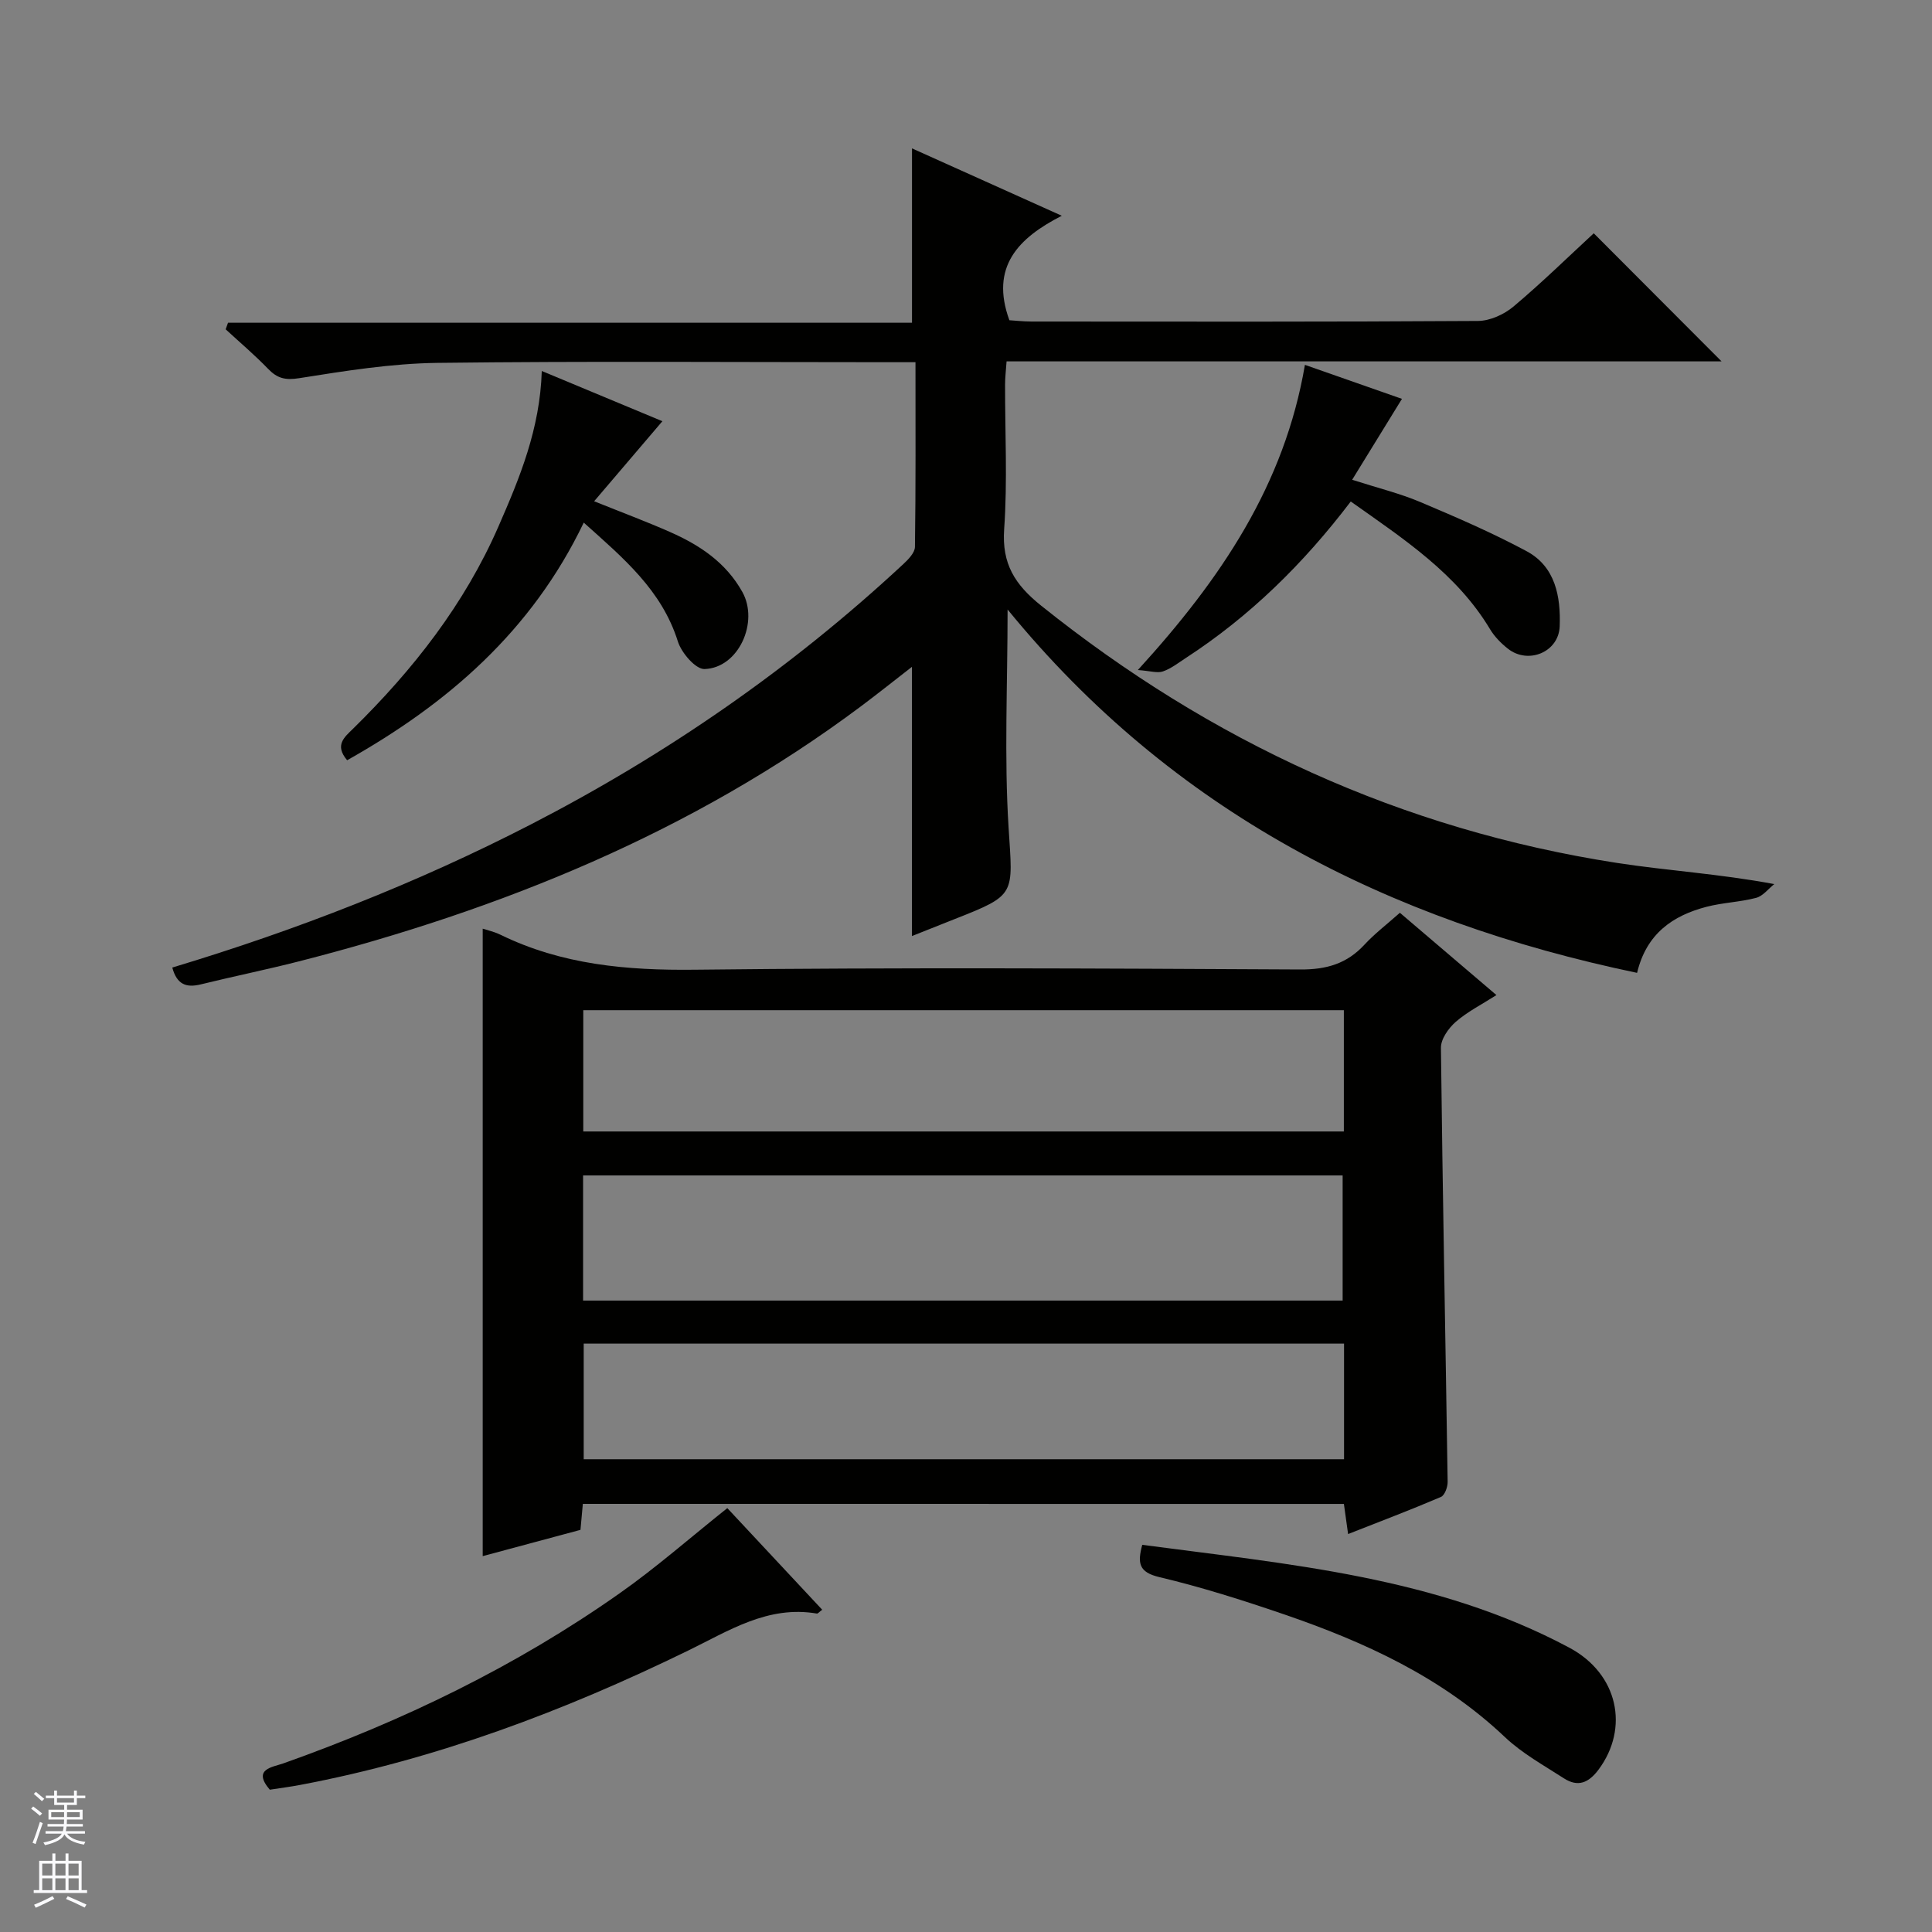
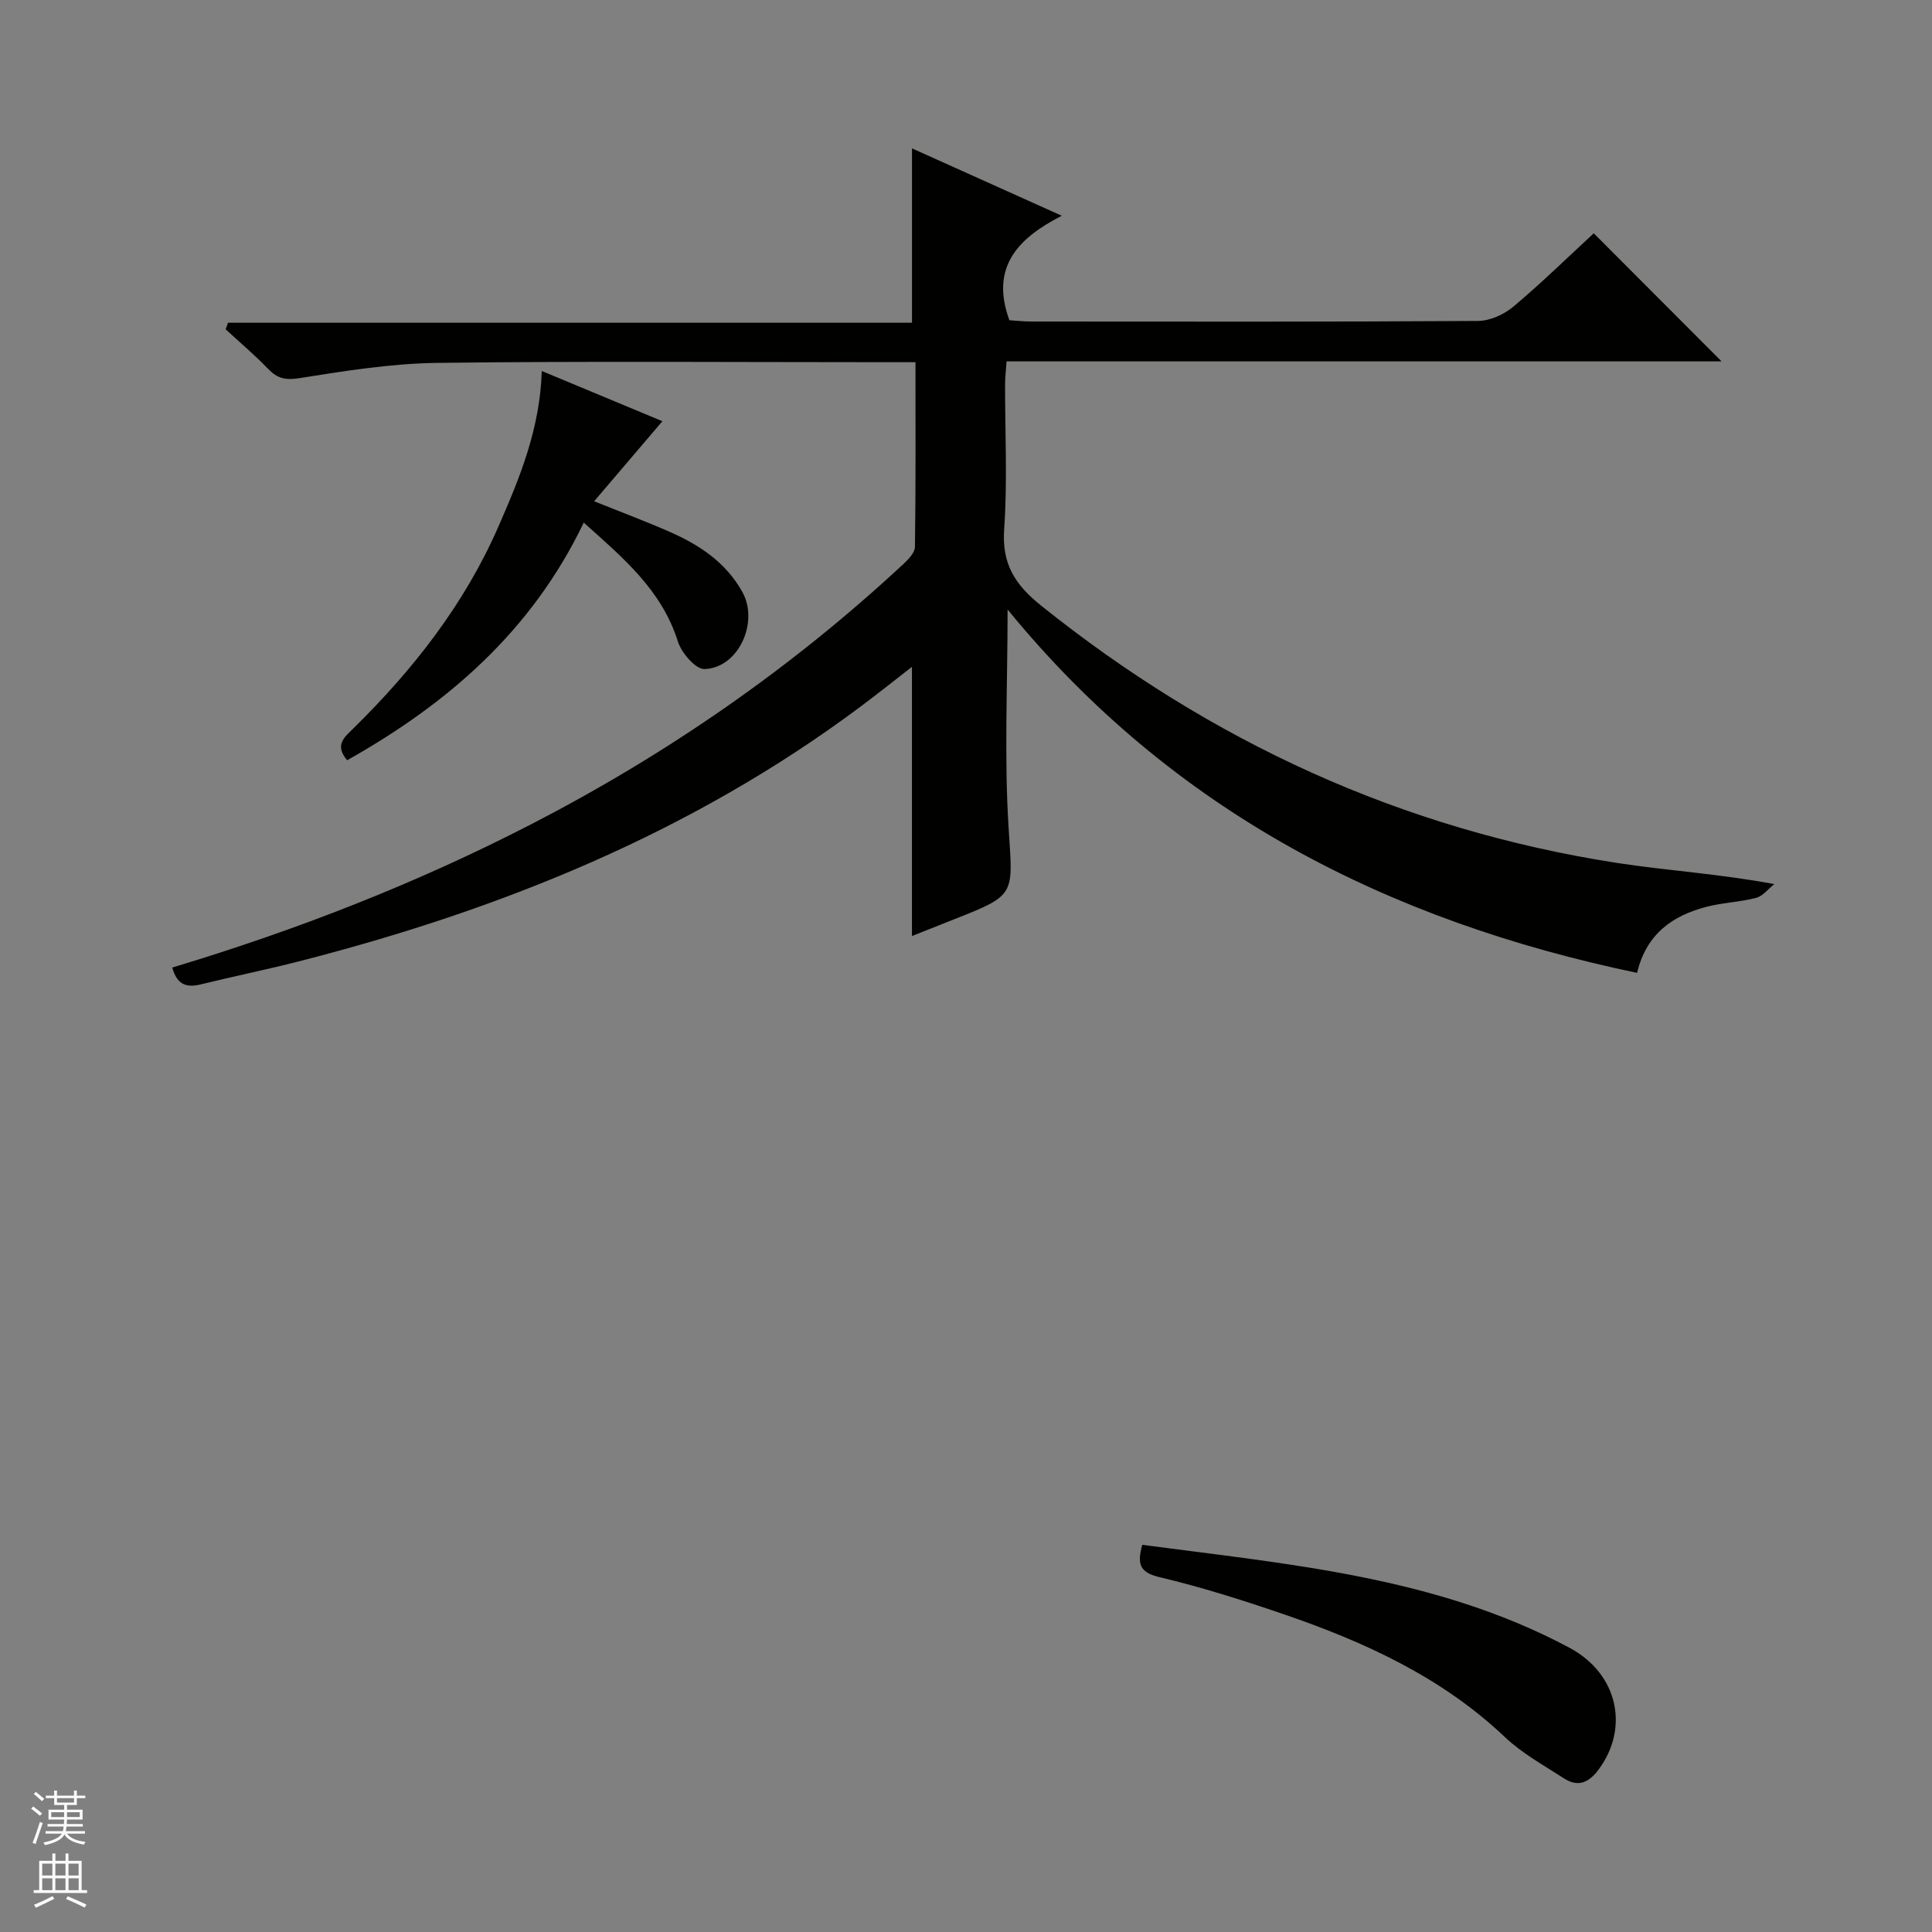
<svg xmlns="http://www.w3.org/2000/svg" enable-background="new 0 0 400 400" viewBox="0 0 400 400">
  <rect x="0" y="0" width="400" height="400" fill="#808080" stroke="none" />
  <g fill="#010100">
    <path d="m35.67 200.32c25.82-7.78 50.54-17.42 74.24-29.63 28.13-14.5 53.93-32.34 77.11-53.9 1.04-.97 2.39-2.35 2.41-3.56.18-12.62.11-25.24.11-38.24-2.38 0-4.19 0-6 0-31 0-62-.24-92.99.14-9.56.12-19.15 1.67-28.62 3.17-2.91.46-4.54.02-6.44-1.95-2.77-2.87-5.83-5.46-8.77-8.17.16-.45.33-.91.49-1.36h141.61c0-12.42 0-23.97 0-36.1 9.84 4.42 19.89 8.94 31.01 13.95-9.01 4.61-14.88 10.56-10.85 21.63 1.05.06 2.8.26 4.54.27 30.83.02 61.66.08 92.49-.12 2.48-.02 5.4-1.35 7.35-2.99 5.85-4.92 11.33-10.29 16.61-15.16 8.89 8.9 17.65 17.68 26.46 26.52-48.95 0-98.31 0-148.03 0-.13 1.9-.31 3.33-.31 4.77-.02 10 .51 20.04-.19 29.99-.5 7.17 2.23 11.46 7.63 15.79 35.13 28.16 74.65 46.37 119.19 53.28 10.48 1.62 21.11 2.24 32.63 4.39-1.24.98-2.35 2.48-3.76 2.85-3.35.88-6.91.98-10.26 1.85-6.99 1.82-12.45 5.55-14.39 13.68-51.63-10.78-96.15-33.38-130.33-75.23 0 15.73-.72 30.52.21 45.21.88 13.9 1.64 13.85-11.18 18.89-3.06 1.2-6.12 2.43-8.83 3.51 0-18.53 0-36.89 0-55.74-3.61 2.8-7.05 5.55-10.58 8.19-34.93 26.1-74.47 42.08-116.38 52.8-6.75 1.72-13.58 3.11-20.34 4.77-2.94.7-4.88.04-5.84-3.5z" />
-     <path d="m120.67 311.36c-.17 1.84-.3 3.31-.49 5.38-6.73 1.81-13.64 3.66-20.24 5.44 0-43.58 0-86.74 0-129.91.93.31 2.39.63 3.7 1.27 12.72 6.2 26.14 7.39 40.17 7.23 41.81-.48 83.62-.27 125.43-.05 5.39.03 9.61-1.19 13.25-5.13 2.13-2.3 4.67-4.23 7.34-6.61 6.54 5.58 12.96 11.05 19.99 17.04-3.08 1.97-6.02 3.45-8.42 5.54-1.5 1.31-3.1 3.57-3.07 5.39.34 29.95.94 59.9 1.39 89.85.02 1.07-.61 2.8-1.4 3.13-6.22 2.66-12.56 5.06-19.21 7.68-.33-2.36-.57-4.13-.87-6.24-52.41-.01-104.78-.01-157.57-.01zm157.31-42.09c0-8.96 0-17.55 0-25.91-52.8 0-104.98 0-157.26 0v25.91zm-157.22-60.12v25.11h157.47c0-8.55 0-16.75 0-25.11-52.46 0-104.55 0-157.47 0zm.09 69.03v23.94h157.42c0-8.24 0-16 0-23.94-52.56 0-104.8 0-157.42 0z" />
    <path d="m120.86 108.2c-10.8 22.53-28.24 37.53-48.99 49.2-2.66-3.15-.57-4.76 1.24-6.54 12.44-12.22 23.06-25.76 30.09-41.86 4.39-10.05 8.6-20.17 8.97-32.19 8.6 3.58 16.88 7.03 24.97 10.4-4.58 5.37-9.11 10.69-14.13 16.57 5.89 2.37 10.8 4.2 15.59 6.31 6.18 2.71 11.66 6.31 15.09 12.46 3.49 6.24-.77 15.75-7.83 15.97-1.83.06-4.77-3.35-5.51-5.7-3.34-10.63-11.26-17.25-19.49-24.62z" />
-     <path d="m279.66 103.83c-9.83 12.93-20.94 23.81-34.18 32.42-1.53.99-3.02 2.18-4.71 2.76-1.15.4-2.6-.1-5.19-.29 17.24-18.88 30.36-38.36 34.59-63.18 7.13 2.5 13.93 4.88 20.09 7.04-3.33 5.41-6.59 10.7-10.31 16.75 5.43 1.74 9.89 2.83 14.06 4.59 7.46 3.15 14.92 6.37 22.04 10.19 6 3.21 7.09 9.43 6.87 15.56-.2 5.35-6.52 7.95-10.72 4.64-1.42-1.12-2.77-2.49-3.69-4.02-6.9-11.51-17.77-18.62-28.85-26.46z" />
    <path d="m236.49 319.84c30.29 4.03 60.85 6.56 88.43 21.3 10.15 5.43 12.42 16.67 6.05 25.23-2.08 2.79-4.29 3.67-7.17 1.82-4.18-2.7-8.65-5.16-12.22-8.54-13.13-12.44-29.07-19.71-45.83-25.45-8.47-2.9-17.04-5.62-25.74-7.68-4.23-1.01-4.54-2.87-3.52-6.68z" />
-     <path d="m150.58 312.24c6.52 6.98 13.06 13.98 19.65 21.04-.62.46-.9.82-1.1.79-10.14-1.74-18.23 3.56-26.69 7.68-25.62 12.5-52.13 22.48-80.24 27.79-2.12.4-4.25.68-6.34 1-3.68-4.3.57-4.66 2.8-5.45 24.72-8.76 48.16-20.09 69.62-35.21 7.58-5.33 14.58-11.49 22.3-17.64z" />
  </g>
  <path d="m6.45 374.46.42-.45c.65.47 1.27.95 1.85 1.44l-.45.49c-.66-.56-1.26-1.06-1.83-1.48m.93 7.33-.63-.26c.55-1.36 1.05-2.8 1.52-4.33.19.1.38.19.59.27-.46 1.29-.95 2.73-1.48 4.32m-.38-10.38.44-.42c.43.34 1.01.82 1.74 1.44l-.49.49c-.53-.51-1.09-1.01-1.69-1.51m2.5.35h1.72v-1.04h.59v1.04h3.52v-1.04h.59v1.04h1.75v.53h-1.75v1.42h-2.03v.97h3.22v2.03h-3.24c0 .35-.01.66-.03.93h3.32v.53h-3.37c-.03.27-.08.58-.15.94h3.96v.53h-3.71c.67.92 1.93 1.48 3.79 1.68-.13.24-.23.44-.29.59-2.13-.38-3.48-1.08-4.04-2.12-.43.97-1.77 1.72-4.03 2.23-.09-.19-.2-.37-.33-.55 2.1-.42 3.37-1.03 3.81-1.83h-3.36v-.53h3.58c.08-.29.13-.61.16-.94h-3.33v-.53h3.39c.02-.27.04-.58.04-.93h-3.23v-2.03h3.25v-.97h-2.07v-1.42h-1.73zm1.12 3.44v1h2.65c.01-.3.02-.44.01-.4v-.25-.35zm1.19-2h3.52v-.91h-3.52zm4.71 2h-2.63v.59c0 .15-.01.28-.01.4h2.64z" fill="#fafafc" />
  <path d="m13.55 383.74h.63v1.52h2.72v6.07h1.13v.6h-11.05v-.6h1.13v-6.07h2.73v-1.52h.63v1.52h2.1v-1.52zm-2.68 8.83.38.56c-1.24.63-2.53 1.25-3.85 1.85-.1-.21-.21-.42-.34-.63 1.36-.55 2.63-1.15 3.81-1.78m-2.13-4.27h2.1v-2.45h-2.1zm0 3.04h2.1v-2.46h-2.1zm2.72-3.04h2.1v-2.45h-2.1zm0 3.04h2.1v-2.46h-2.1zm6.07 3.6c-1.41-.71-2.7-1.3-3.86-1.78l.35-.56c1.45.62 2.75 1.19 3.88 1.72zm-1.25-9.09h-2.1v2.45h2.1zm-2.09 5.49h2.1v-2.46h-2.1z" fill="#fafafc" />
</svg>